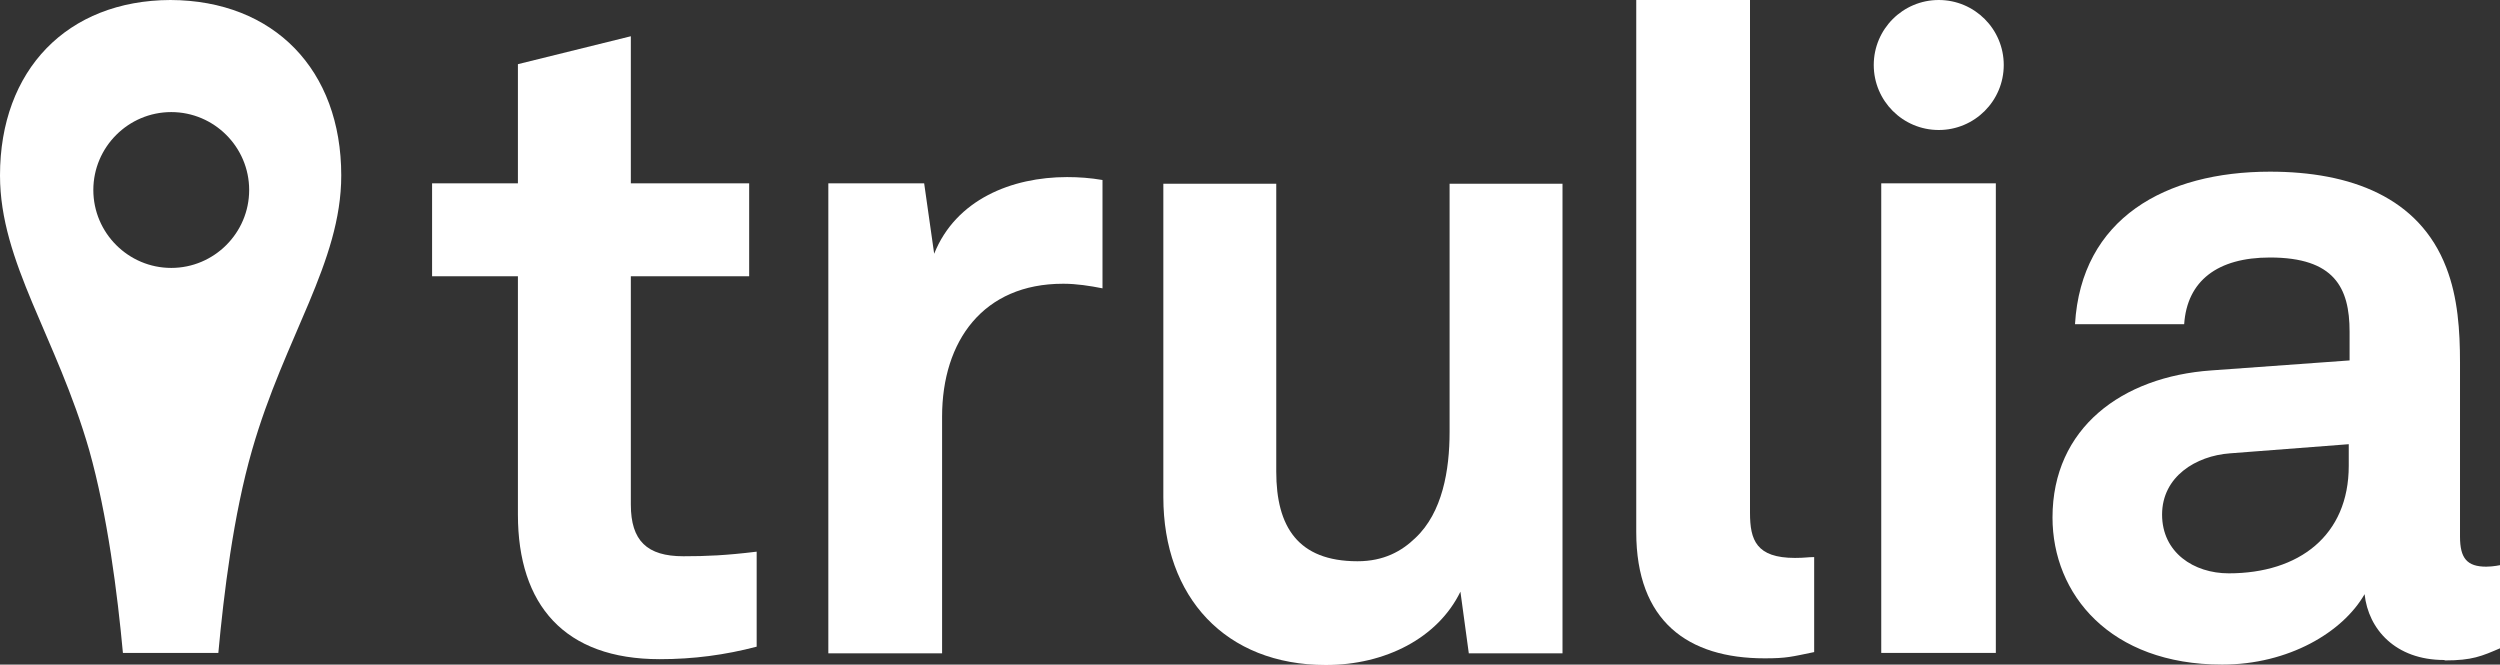
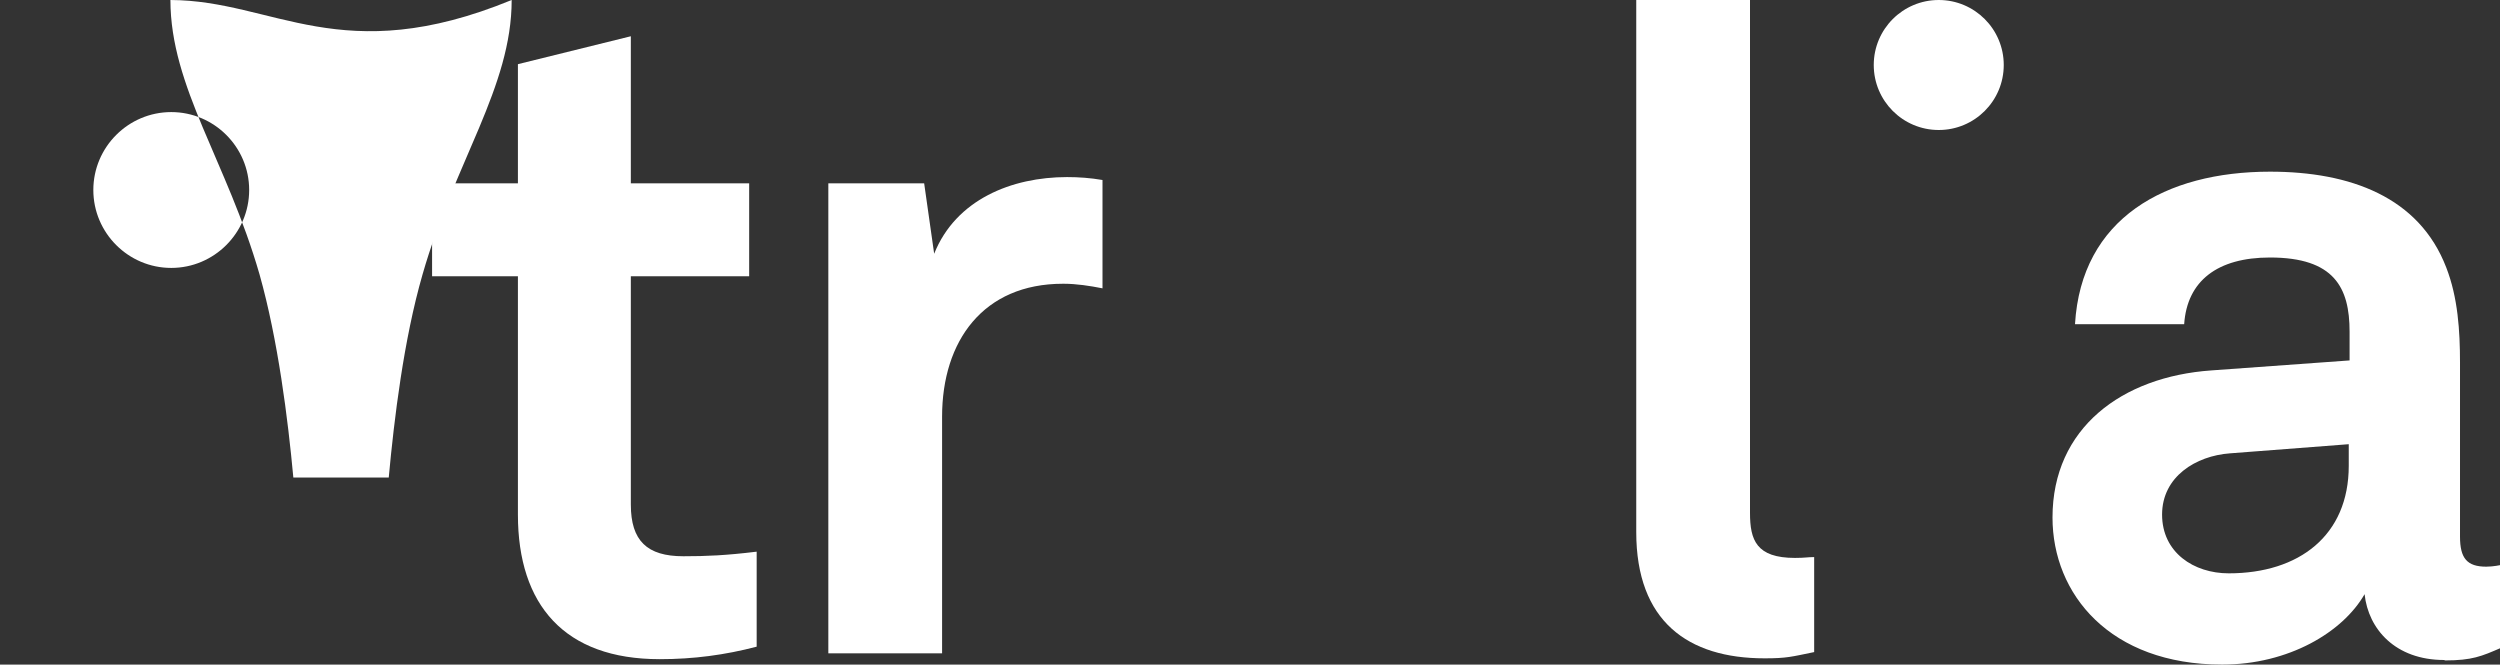
<svg xmlns="http://www.w3.org/2000/svg" id="a" width="60" height="15.95" viewBox="0 0 60 15.95">
  <rect x="0" y="0" width="60" height="15.95" fill="#333333" stroke="none" />
  <circle cx="46.53" cy="1.56" r="1.56" fill="#fff" />
  <path d="M15.83,15.82c-2.28,0-3.4-1.3-3.4-3.47v-5.72h-2.06v-2.23h2.06V1.54l2.71-.67v3.53h2.84v2.23h-2.84v5.48c0,.87.39,1.24,1.26,1.24.56,0,1.02-.02,1.76-.11v2.28c-.76.2-1.52.3-2.32.3Z" fill="#fff" />
  <path d="M25.51,6.81c-1.91,0-2.9,1.37-2.9,3.19v5.68h-2.73V4.4h2.3l.24,1.69c.52-1.3,1.86-1.84,3.19-1.84.28,0,.56.02.85.07v2.6c-.3-.06-.63-.11-.93-.11Z" fill="#fff" />
-   <path d="M35.25,15.67l-.2-1.47c-.54,1.11-1.8,1.76-3.23,1.76-2.41,0-3.9-1.63-3.9-4.03v-7.52h2.71v6.91c0,1.32.52,2.15,1.95,2.15.63,0,1.06-.24,1.39-.56.65-.61.82-1.63.82-2.54v-5.96h2.71v11.27h-2.25Z" fill="#fff" />
  <path d="M42.35,15.8c-1.84,0-3.08-.89-3.08-3.03V0h2.73v12.31c0,.65.15,1.08,1.08,1.08.24,0,.3-.02.46-.02v2.28c-.54.11-.65.15-1.19.15Z" fill="#fff" />
-   <path d="M45.15,15.67V4.4h2.75v11.27h-2.75Z" fill="#fff" />
  <path d="M58.66,15.84c-1.17,0-1.82-.74-1.91-1.58-.52.91-1.82,1.69-3.42,1.69-2.69,0-4.07-1.69-4.07-3.53,0-2.15,1.67-3.38,3.81-3.53l3.32-.24v-.69c0-1.06-.37-1.78-1.91-1.78-1.26,0-1.99.56-2.06,1.6h-2.62c.15-2.54,2.17-3.66,4.68-3.66,1.93,0,3.58.61,4.23,2.3.28.72.33,1.52.33,2.28v4.18c0,.52.17.72.63.72.17,0,.35-.04.35-.04v1.99c-.46.2-.69.3-1.34.3ZM56.38,10.66l-2.86.22c-.82.06-1.63.56-1.63,1.47s.76,1.41,1.6,1.41c1.69,0,2.88-.91,2.88-2.58v-.52Z" fill="#fff" />
-   <path d="M4.09,0C1.61.01,0,1.68,0,4.21c0,2.09,1.36,3.88,2.14,6.59.44,1.56.68,3.46.81,4.87h2.29c.13-1.41.36-3.31.81-4.87.78-2.72,2.14-4.5,2.14-6.59C8.19,1.68,6.58.01,4.09,0ZM4.11,6.43c-1.03,0-1.87-.84-1.87-1.87s.84-1.87,1.87-1.87,1.87.84,1.87,1.87-.84,1.87-1.87,1.87Z" fill="#fff" />
+   <path d="M4.09,0c0,2.09,1.36,3.88,2.14,6.59.44,1.56.68,3.46.81,4.87h2.29c.13-1.41.36-3.31.81-4.87.78-2.72,2.14-4.5,2.14-6.59C8.19,1.68,6.58.01,4.09,0ZM4.11,6.43c-1.03,0-1.87-.84-1.87-1.87s.84-1.87,1.87-1.87,1.87.84,1.87,1.87-.84,1.87-1.87,1.87Z" fill="#fff" />
</svg>